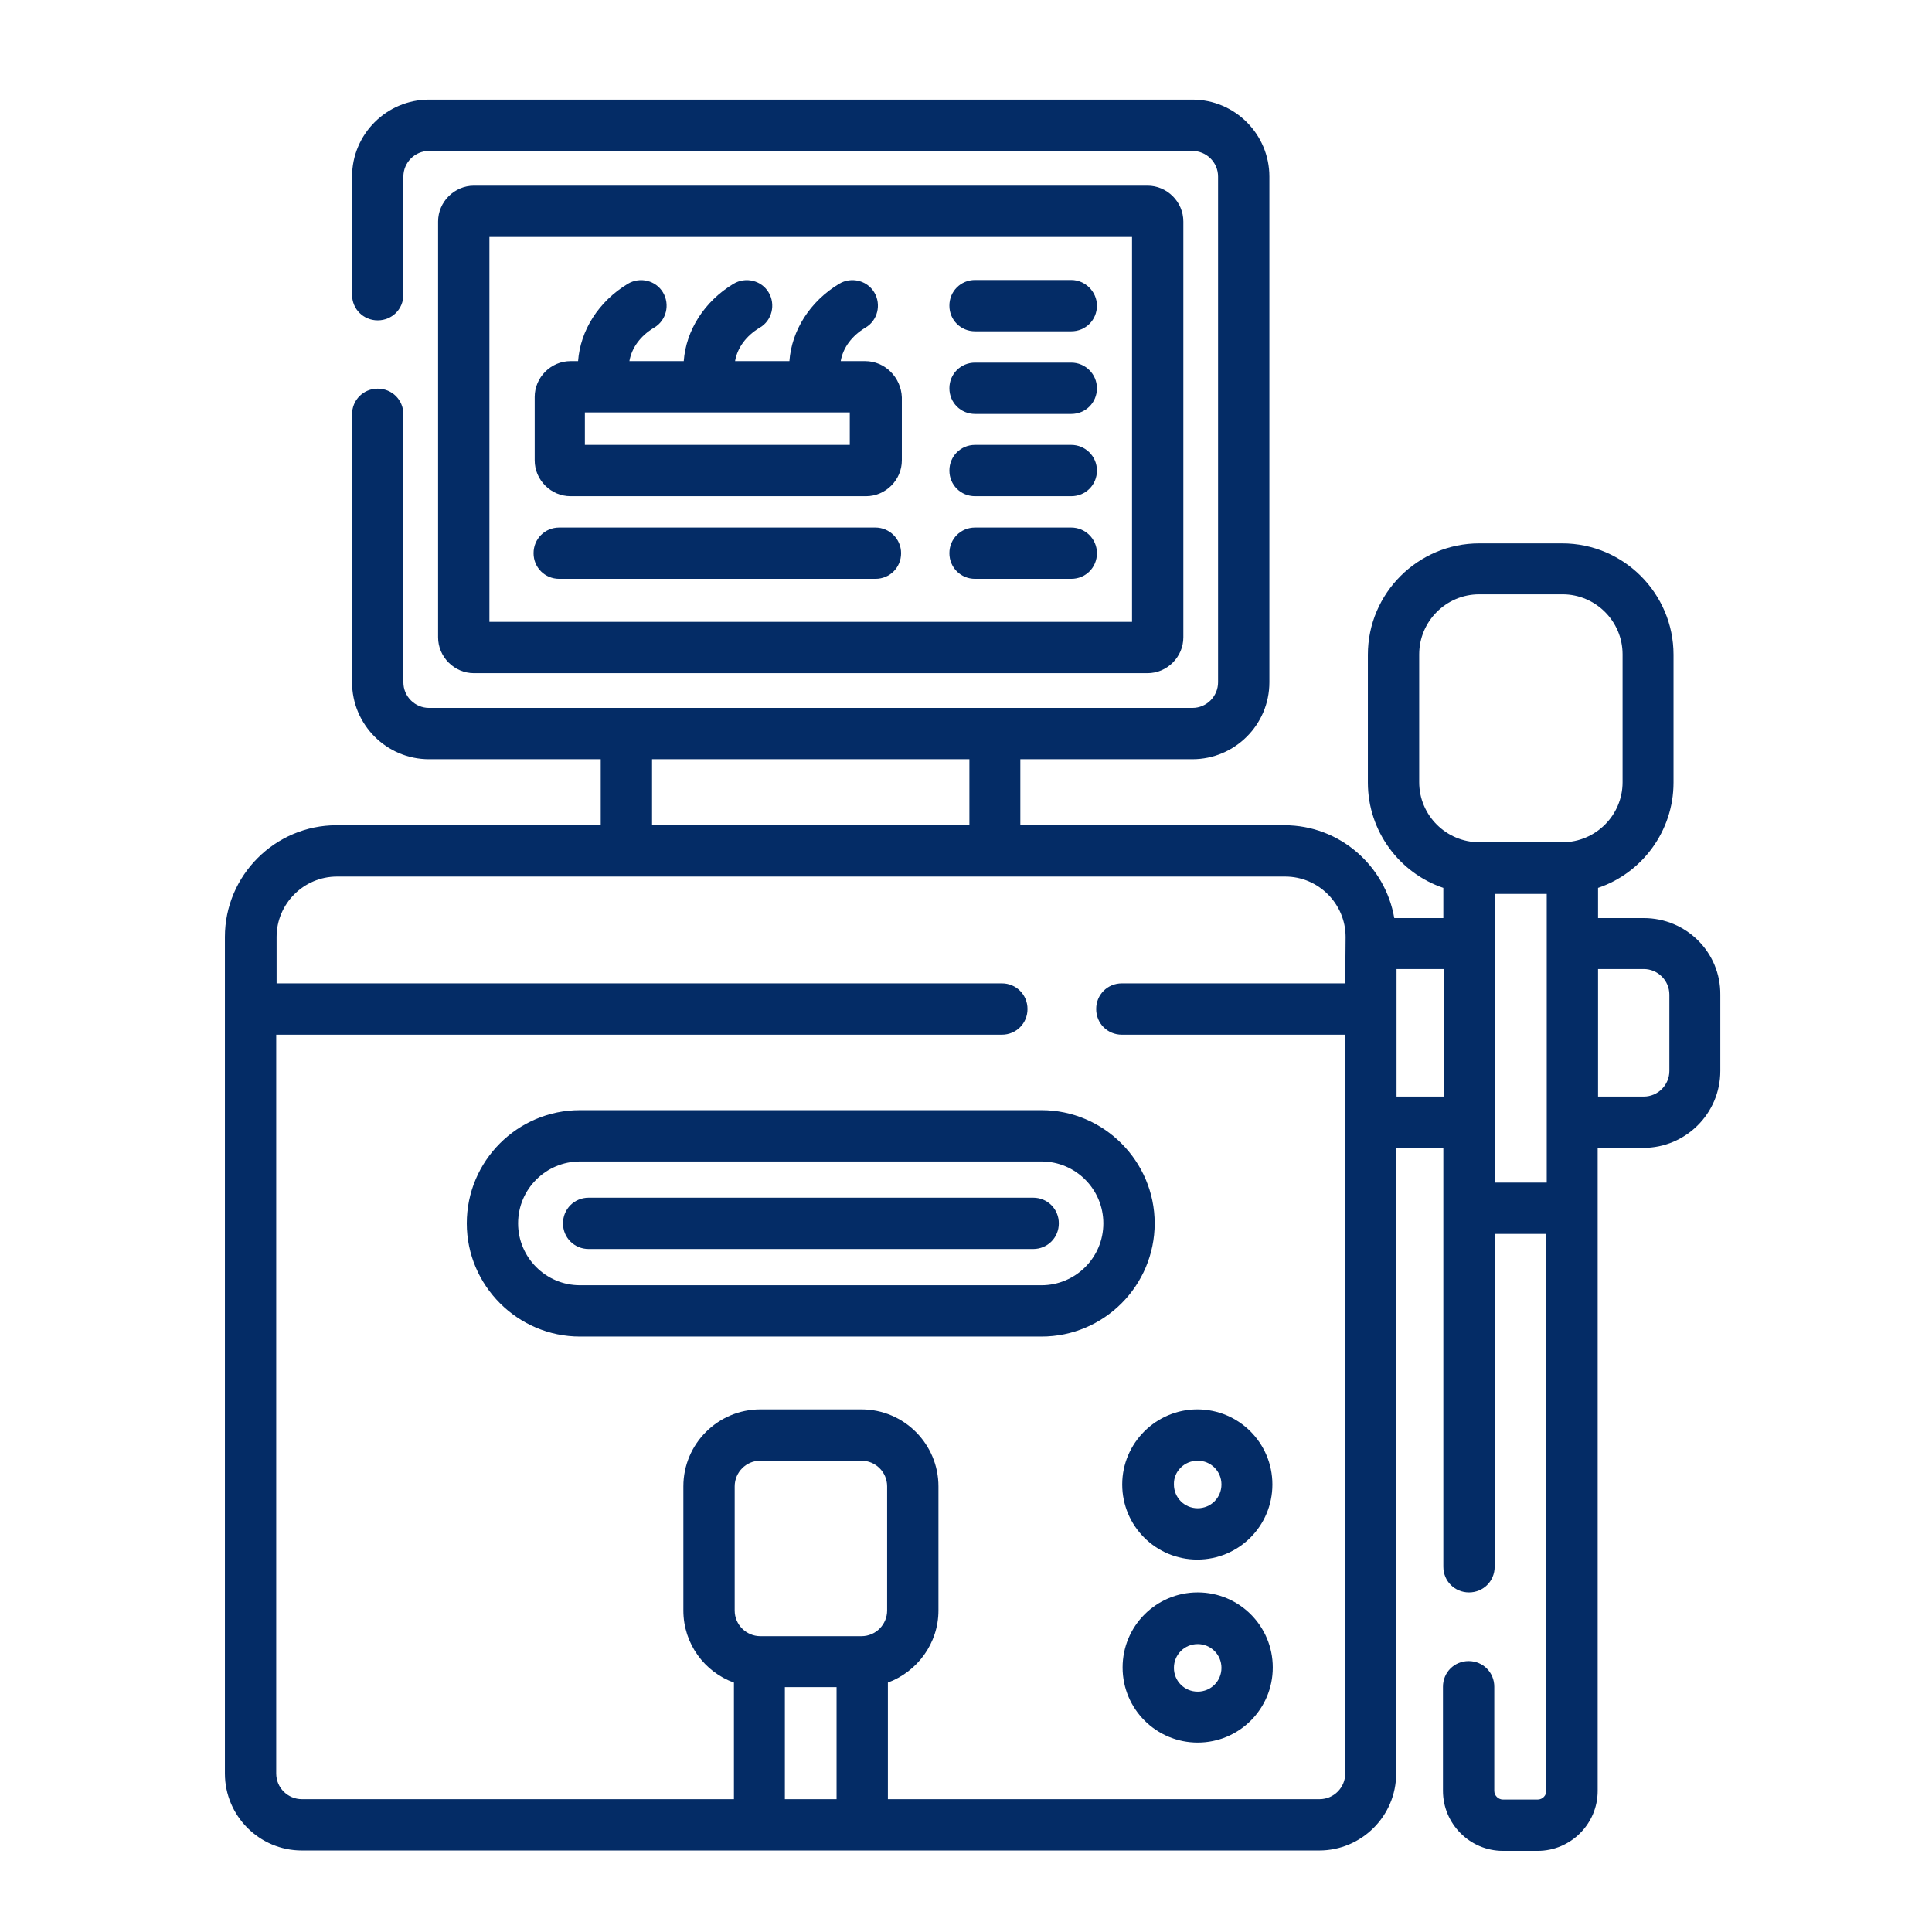
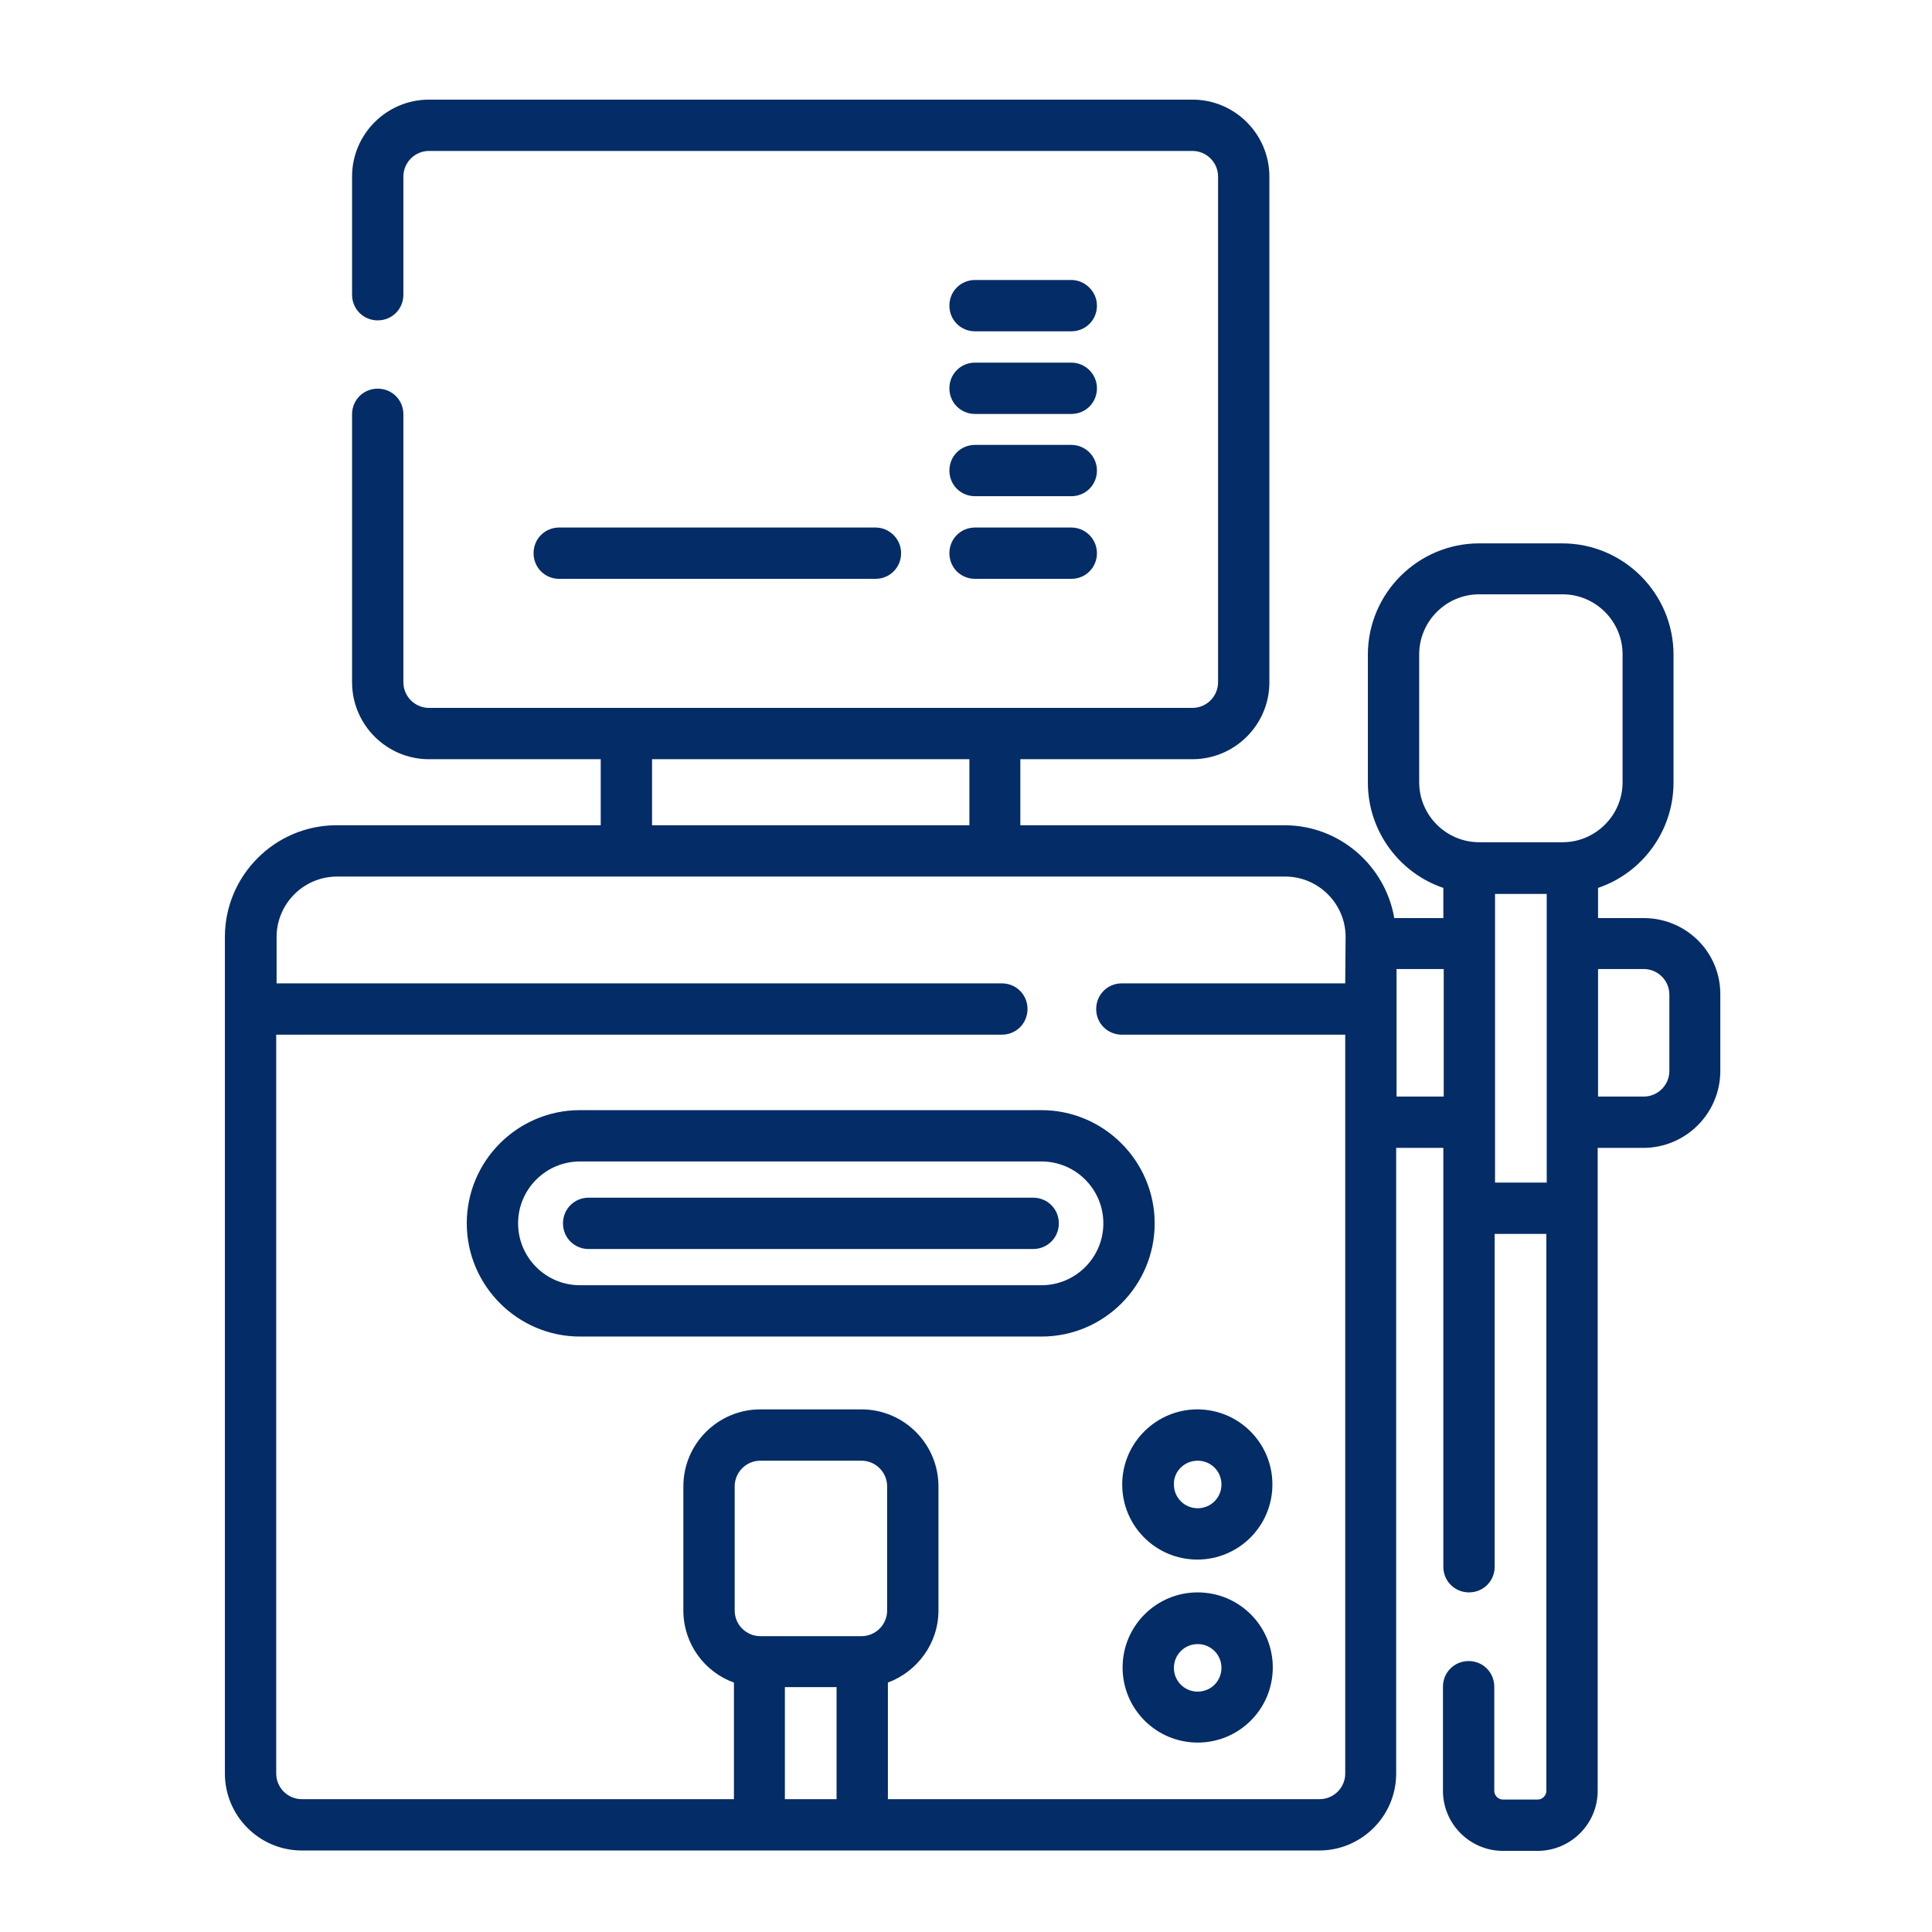
<svg xmlns="http://www.w3.org/2000/svg" xml:space="preserve" style="enable-background:new 0 0 512 512;" viewBox="0 0 512 512" y="0px" x="0px" id="Capa_1" version="1.1">
  <style type="text/css">
	.st0{fill:#042C66;}
</style>
  <g>
    <g>
-       <path d="M304.1,178.4c5.2,0,9.5-4.3,9.5-9.5V58.7c0-5.2-4.3-9.5-9.5-9.5H125.6c-5.2,0-9.5,4.3-9.5,9.5v110.2    c0,5.2,4.3,9.5,9.5,9.5H304.1z M129.7,62.8H300v102H129.7V62.8z" class="st0" />
      <path d="M153.7,294.2c-16.6,0-30,13.5-30,30s13.5,30,30,30H276c16.6,0,30-13.5,30-30s-13.5-30-30-30H153.7z     M292.4,324.2c0,9.1-7.4,16.4-16.4,16.4H153.7c-9.1,0-16.4-7.4-16.4-16.4c0-9.1,7.4-16.4,16.4-16.4H276    C285.1,307.8,292.4,315.2,292.4,324.2z" class="st0" />
      <path d="M435.6,243.3h-12.1v-8c11.6-3.9,20-15,20-27.9v-33.9c0-16.2-13.2-29.5-29.5-29.5H392    c-16.2,0-29.5,13.2-29.5,29.5v33.9c0,12.9,8.4,24,20,27.9v8h-13c-2.4-13.9-14.5-24.6-29.1-24.6h-70v-17.5H316    c11.2,0,20.4-9.1,20.4-20.4v-134c0-11.2-9.1-20.4-20.4-20.4H113.7c-11.2,0-20.4,9.1-20.4,20.4v31.3c0,3.8,3,6.8,6.8,6.8    s6.8-3,6.8-6.8V46.8c0-3.7,3-6.8,6.8-6.8H316c3.7,0,6.8,3,6.8,6.8v134c0,3.7-3,6.8-6.8,6.8H113.7c-3.7,0-6.8-3-6.8-6.8v-71    c0-3.8-3-6.8-6.8-6.8s-6.8,3-6.8,6.8v71c0,11.2,9.1,20.4,20.4,20.4h45.5v17.5h-70c-16.3,0-29.6,13.3-29.6,29.6V470    c0,11.2,9.1,20.4,20.4,20.4h269.6c11.2,0,20.4-9.1,20.4-20.4V304.2h12.5v111c0,3.8,3,6.8,6.8,6.8c3.8,0,6.8-3,6.8-6.8V327h13.7    v147.6c0,1.2-1,2.3-2.3,2.3h-9.2c-1.2,0-2.3-1-2.3-2.3v-27.6c0-3.8-3-6.8-6.8-6.8c-3.8,0-6.8,3-6.8,6.8v27.6    c0,8.7,7.1,15.9,15.9,15.9h9.2c8.7,0,15.9-7.1,15.9-15.9V304.2h12.1c11.2,0,20.4-9.1,20.4-20.4v-20.2    C456,252.4,446.9,243.3,435.6,243.3L435.6,243.3z M172.8,201.2h84.1v17.5h-84.1V201.2z M221.7,476.8H208v-29.7h13.7V476.8z     M235.1,426.8c0,3.7-3,6.8-6.8,6.8h-26.8c-3.7,0-6.8-3-6.8-6.8v-32.9c0-3.7,3-6.8,6.8-6.8h26.8c3.7,0,6.8,3,6.8,6.8V426.8z     M356.5,260.6h-59.2c-3.8,0-6.8,3-6.8,6.8c0,3.8,3,6.8,6.8,6.8h59.2V470c0,3.7-3,6.8-6.8,6.8H235.3v-30.9    c7.8-2.9,13.4-10.4,13.4-19.1v-32.9c0-11.2-9.1-20.4-20.4-20.4h-26.8c-11.2,0-20.4,9.1-20.4,20.4v32.9c0,8.8,5.6,16.3,13.4,19.1    v30.9H80c-3.7,0-6.8-3-6.8-6.8V274.2h192.3c3.8,0,6.8-3,6.8-6.8c0-3.8-3-6.8-6.8-6.8H73.3v-12.3c0-8.8,7.2-16,16-16h251.3    c8.8,0,16,7.2,16,16L356.5,260.6z M382.6,290.6h-12.5v-33.8h12.5V290.6z M409.9,313.4h-13.7v-76.5h13.7V313.4z M414.1,223.2H392    c-8.7,0-15.9-7.1-15.9-15.9v-33.9c0-8.7,7.1-15.9,15.9-15.9h22.1c8.7,0,15.9,7.1,15.9,15.9v33.9    C430,216.1,422.8,223.2,414.1,223.2z M442.4,283.8c0,3.7-3,6.8-6.8,6.8h-12.1v-33.8h12.1c3.7,0,6.8,3,6.8,6.8V283.8z" class="st0" />
      <path d="M283.9,74.2h-25.5c-3.8,0-6.8,3-6.8,6.8c0,3.8,3,6.8,6.8,6.8h25.5c3.8,0,6.8-3,6.8-6.8    C290.7,77.3,287.6,74.2,283.9,74.2z" class="st0" />
      <path d="M283.9,96.1h-25.5c-3.8,0-6.8,3-6.8,6.8s3,6.8,6.8,6.8h25.5c3.8,0,6.8-3,6.8-6.8S287.6,96.1,283.9,96.1z" class="st0" />
      <path d="M283.9,117.9h-25.5c-3.8,0-6.8,3-6.8,6.8s3,6.8,6.8,6.8h25.5c3.8,0,6.8-3,6.8-6.8S287.6,117.9,283.9,117.9z" class="st0" />
      <path d="M283.9,139.8h-25.5c-3.8,0-6.8,3-6.8,6.8c0,3.8,3,6.8,6.8,6.8h25.5c3.8,0,6.8-3,6.8-6.8    C290.7,142.8,287.6,139.8,283.9,139.8z" class="st0" />
      <path d="M232,139.8h-83.8c-3.8,0-6.8,3-6.8,6.8c0,3.8,3,6.8,6.8,6.8H232c3.8,0,6.8-3,6.8-6.8    C238.8,142.8,235.7,139.8,232,139.8L232,139.8z" class="st0" />
-       <path d="M229.3,95.7h-6.5c0.6-3.5,2.9-6.7,6.6-8.9c3.2-1.9,4.2-6.1,2.3-9.3c-1.9-3.2-6.1-4.2-9.3-2.3    c-7.8,4.7-12.6,12.4-13.2,20.5h-14.4c0.6-3.5,2.9-6.7,6.6-8.9c3.2-1.9,4.2-6.1,2.3-9.3c-1.9-3.2-6.1-4.2-9.3-2.3    c-7.8,4.7-12.6,12.4-13.2,20.5h-14.4c0.6-3.5,2.9-6.7,6.6-8.9c3.2-1.9,4.2-6.1,2.3-9.3c-1.9-3.2-6.1-4.2-9.3-2.3    c-7.8,4.7-12.6,12.4-13.2,20.5h-2c-5.2,0-9.5,4.3-9.5,9.5V122c0,5.2,4.3,9.5,9.5,9.5h78.3c5.2,0,9.5-4.3,9.5-9.5v-16.7    C238.8,100,234.5,95.7,229.3,95.7L229.3,95.7z M225.2,117.9H155v-8.6h70.2L225.2,117.9z" class="st0" />
      <path d="M156,317.4c-3.8,0-6.8,3-6.8,6.8c0,3.8,3,6.8,6.8,6.8h117.8c3.8,0,6.8-3,6.8-6.8c0-3.8-3-6.8-6.8-6.8H156z" class="st0" />
      <path d="M297.4,393.4c0,11,8.9,19.9,19.9,19.9c11,0,19.9-8.9,19.9-19.9c0-11-8.9-19.9-19.9-19.9    C306.4,373.5,297.4,382.4,297.4,393.4z M317.4,387.1c3.5,0,6.3,2.8,6.3,6.3c0,3.5-2.8,6.3-6.3,6.3s-6.3-2.8-6.3-6.3    C311,389.9,313.9,387.1,317.4,387.1z" class="st0" />
      <path d="M317.4,422c-11,0-19.9,8.9-19.9,19.9c0,11,8.9,19.9,19.9,19.9c11,0,19.9-8.9,19.9-19.9    C337.3,430.9,328.4,422,317.4,422z M317.4,448.3c-3.5,0-6.3-2.8-6.3-6.3s2.8-6.3,6.3-6.3s6.3,2.8,6.3,6.3S320.9,448.3,317.4,448.3    z" class="st0" />
    </g>
  </g>
</svg>